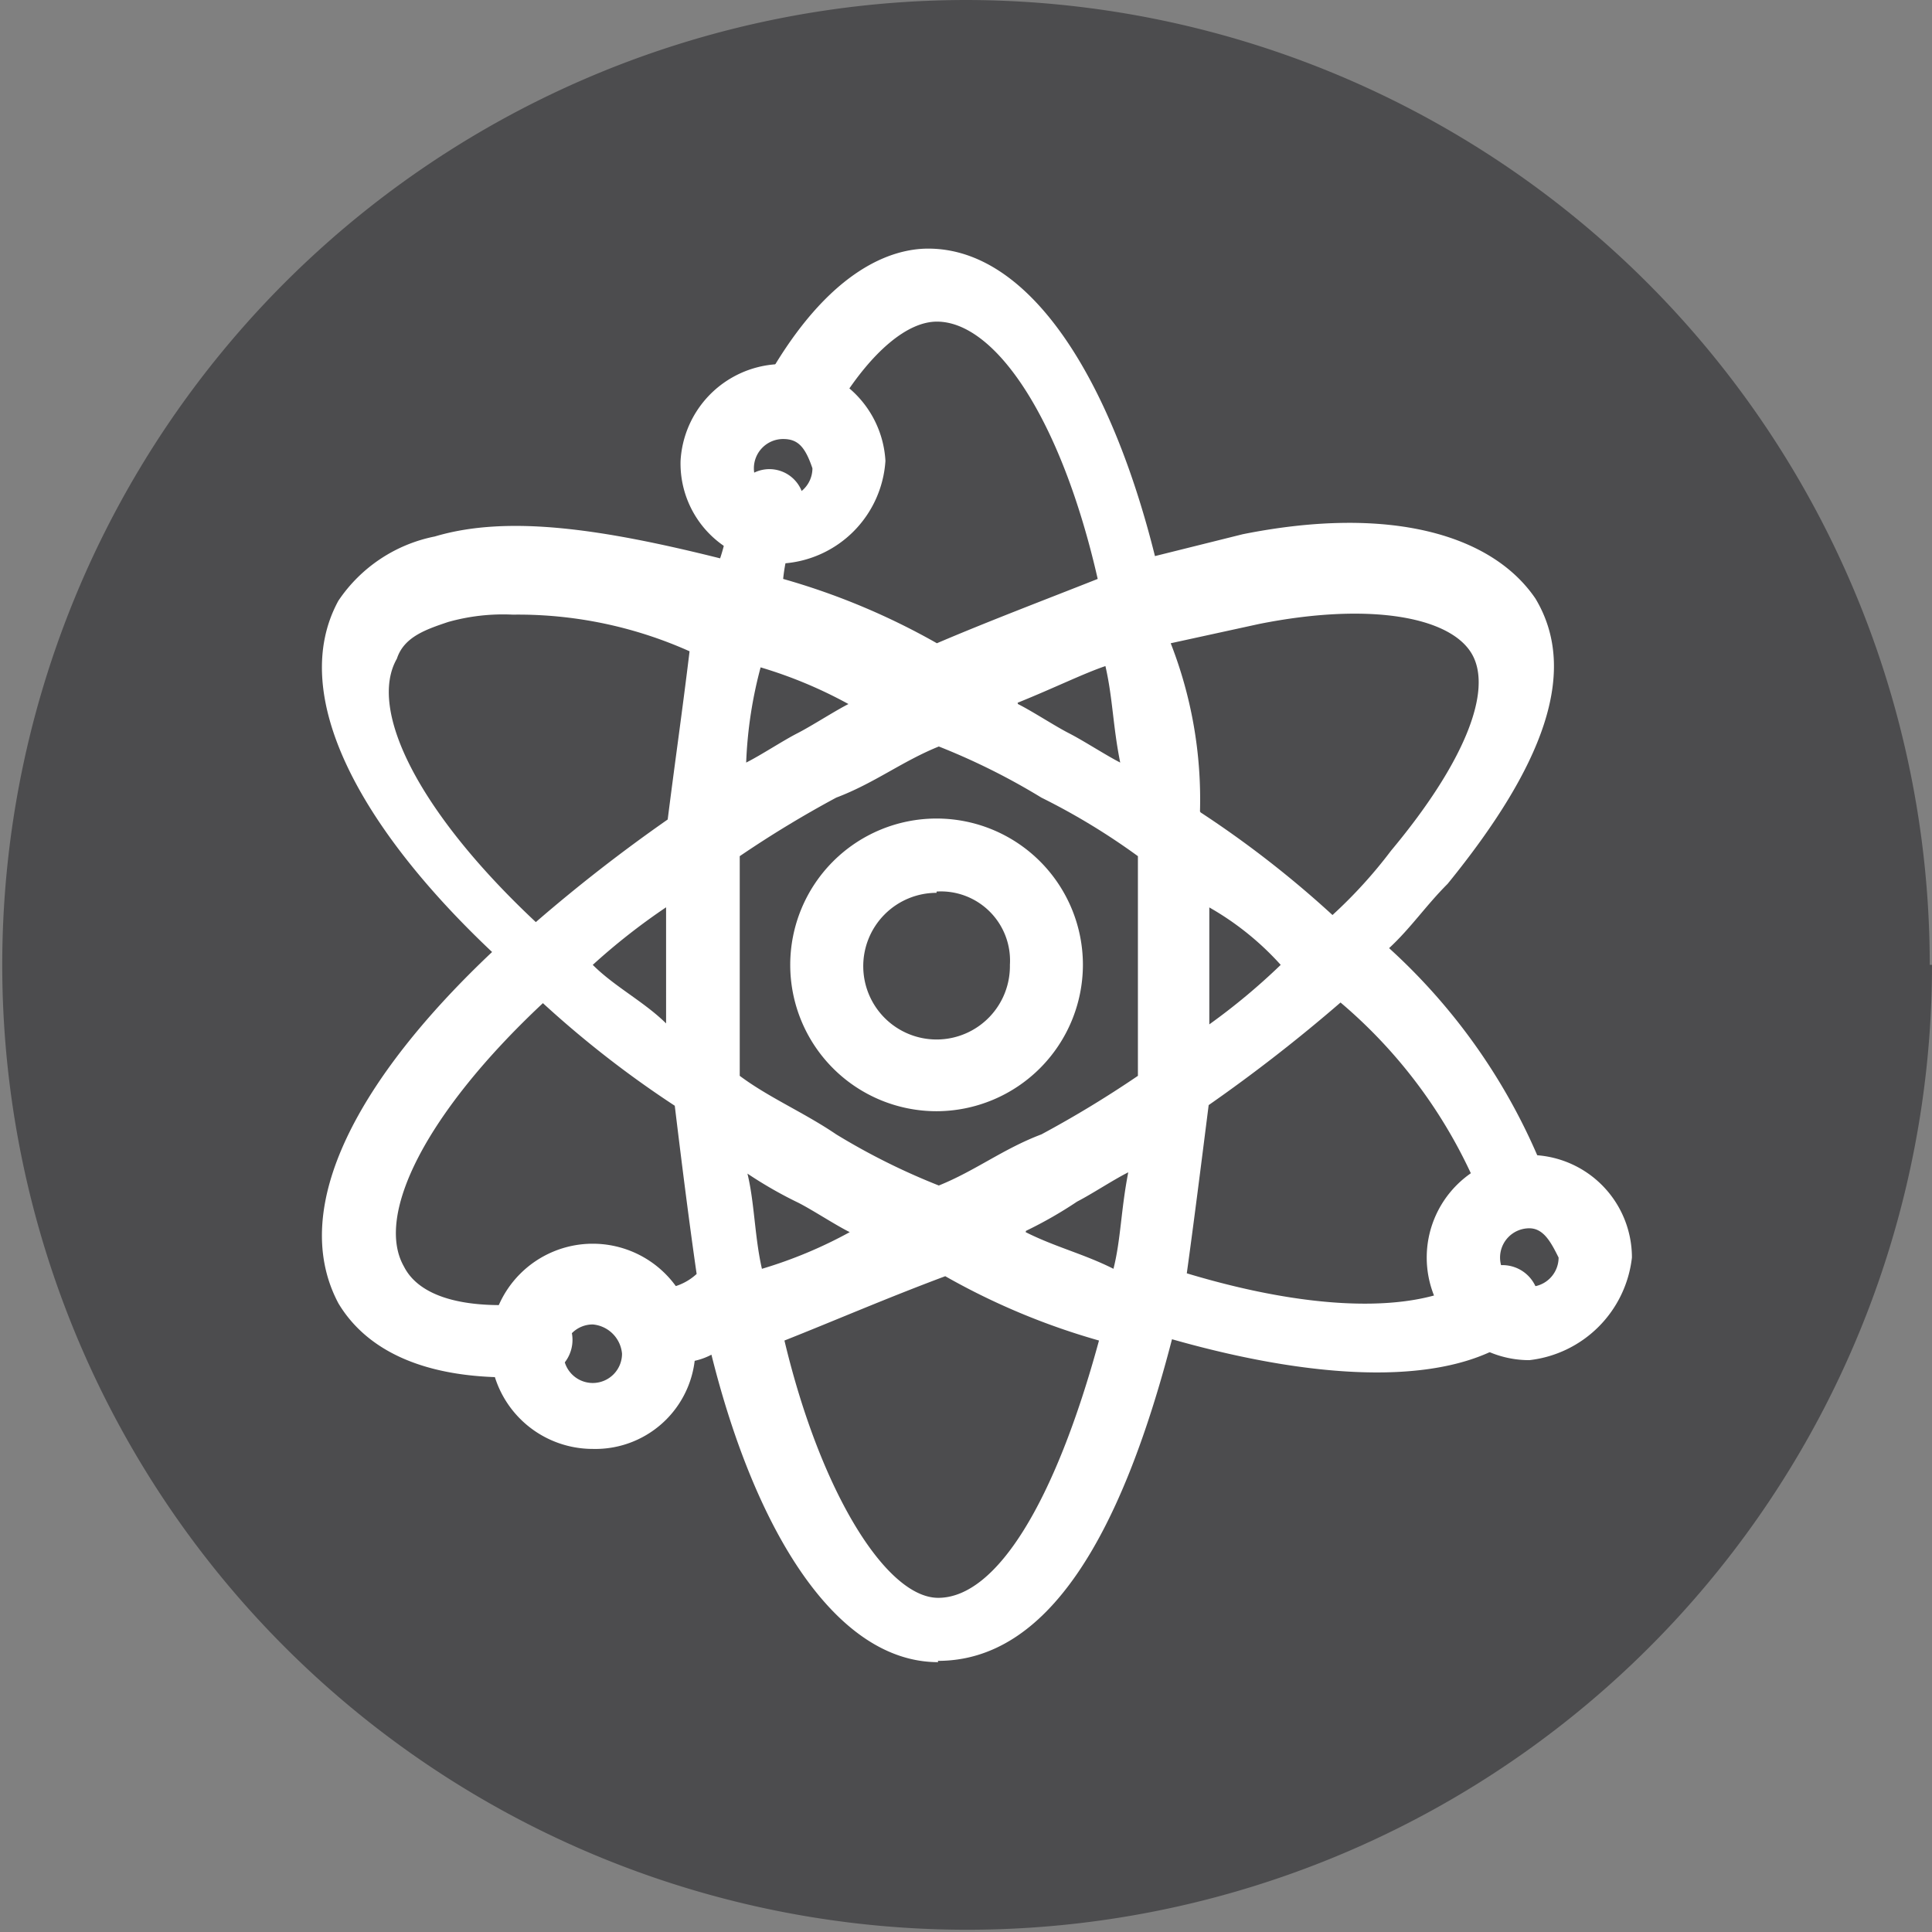
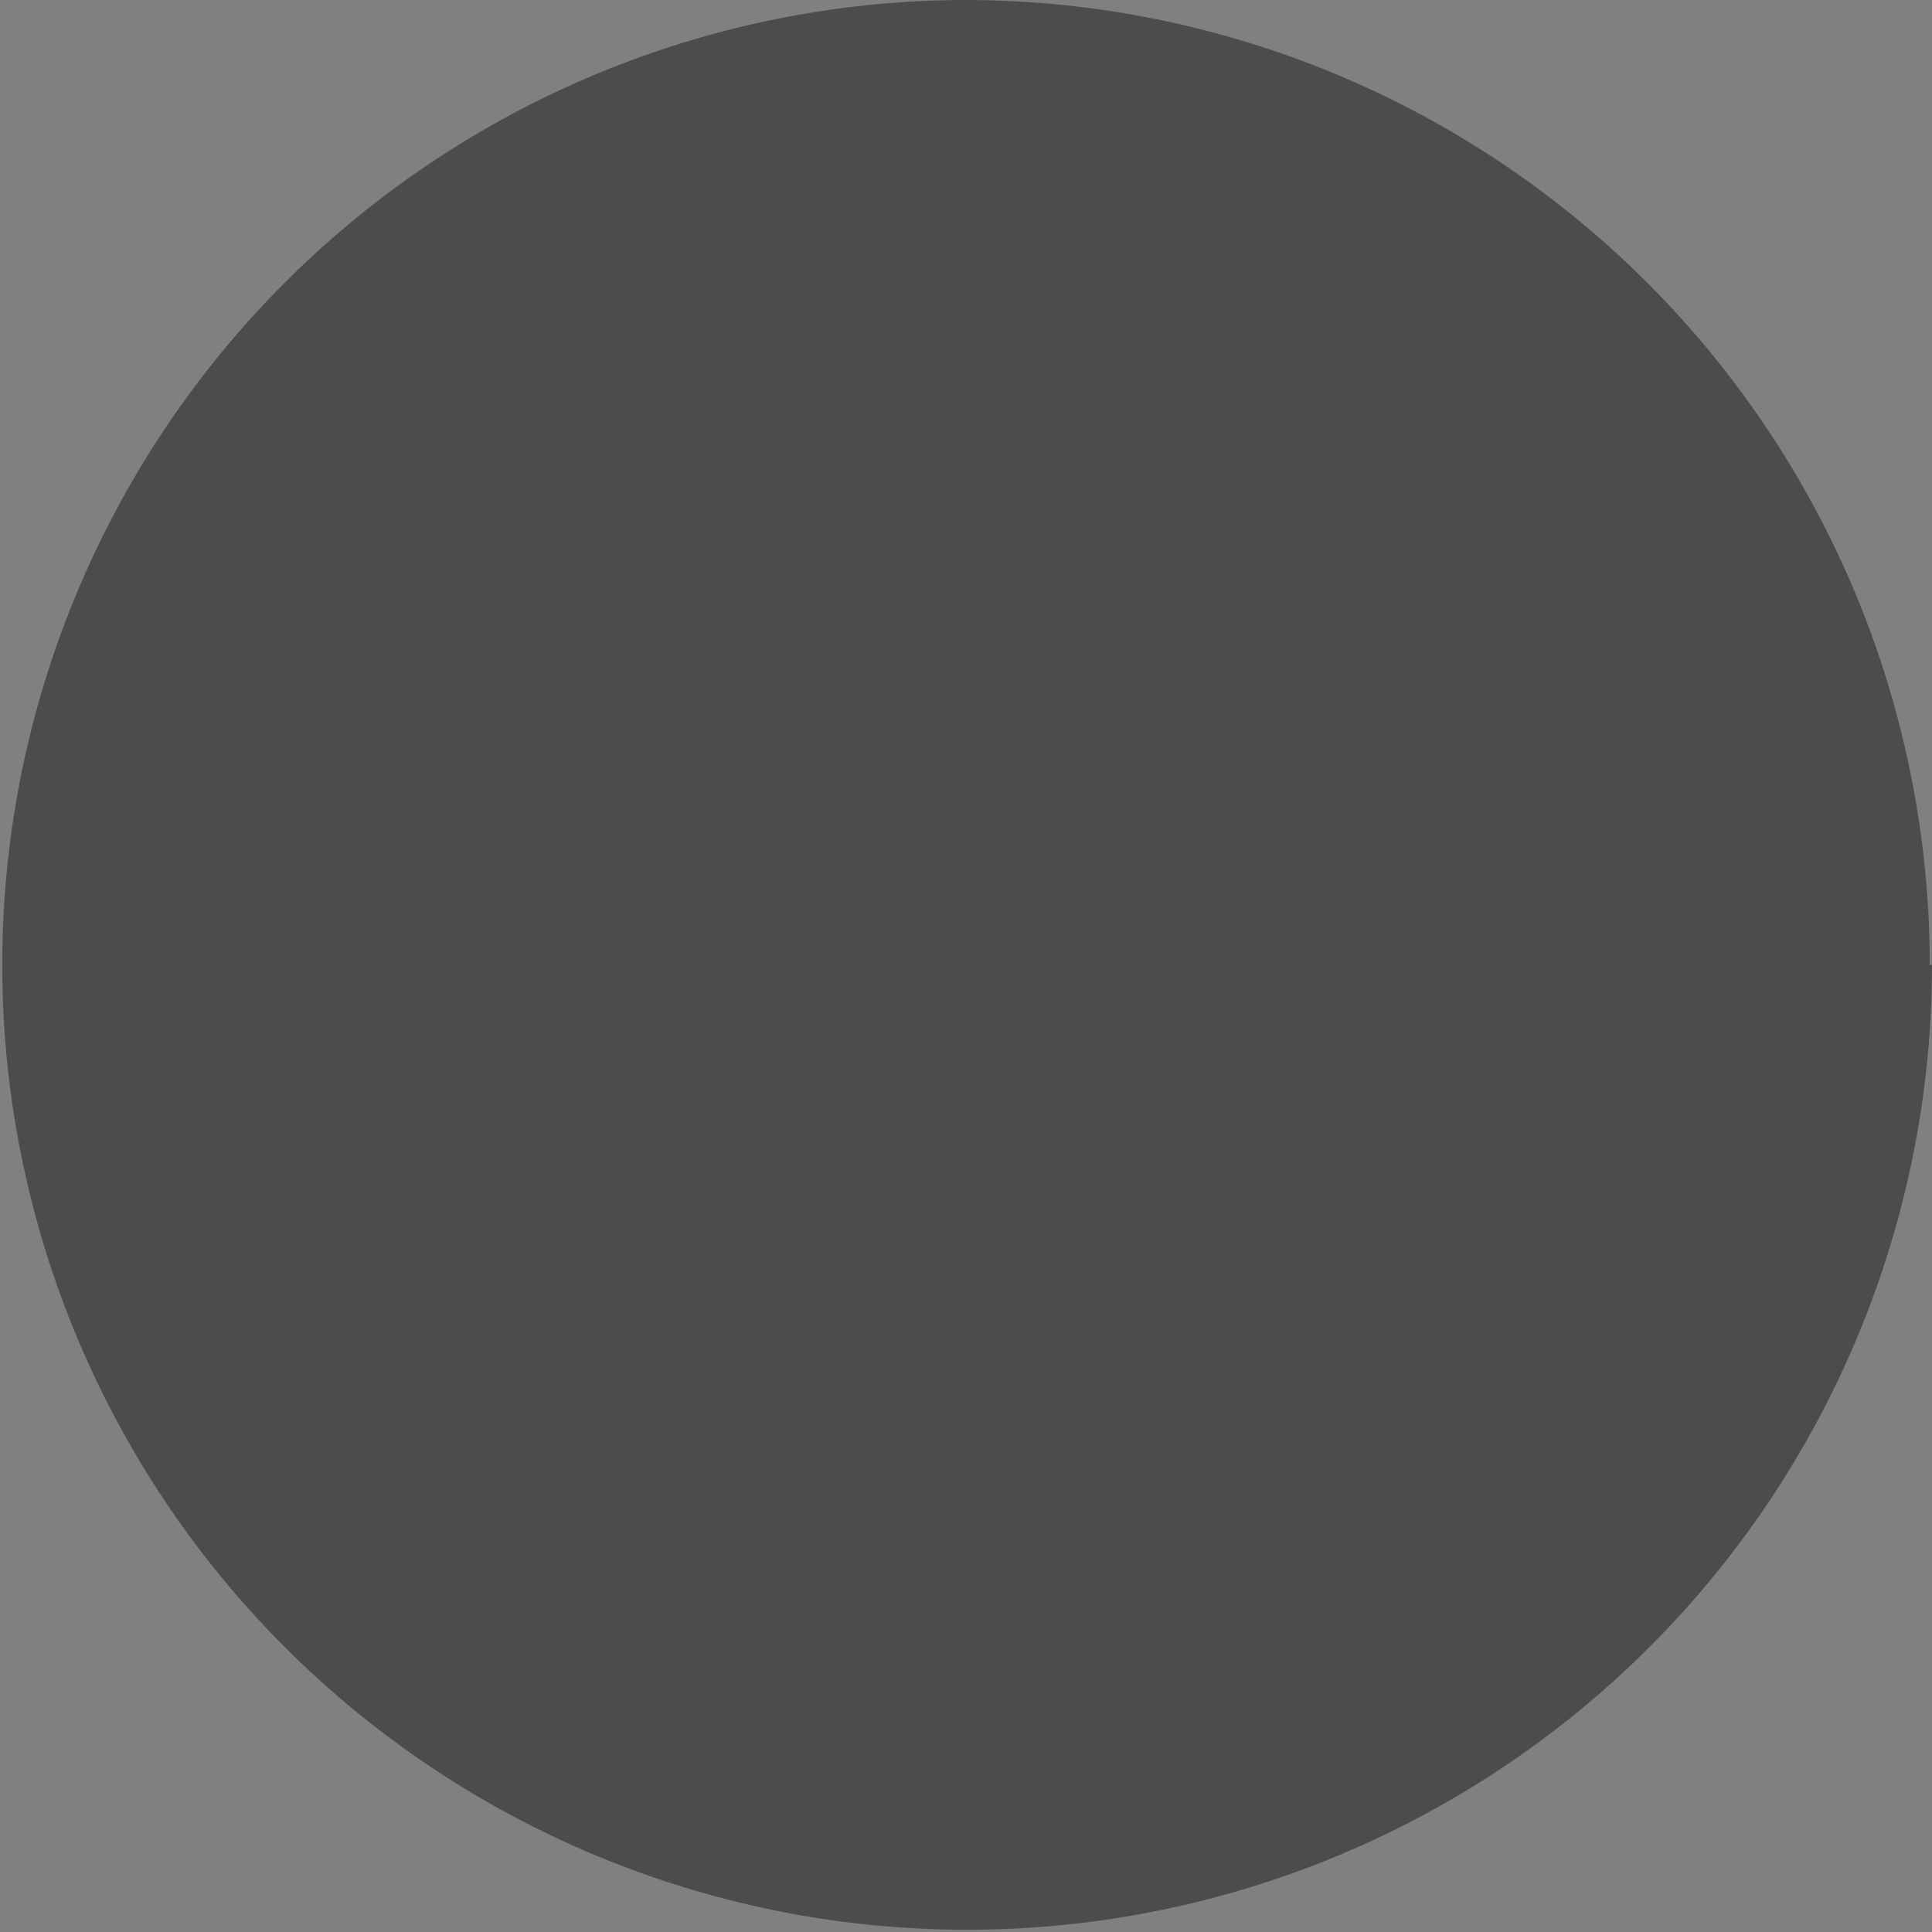
<svg xmlns="http://www.w3.org/2000/svg" id="图层_1" data-name="图层 1" viewBox="0 0 60.07 60.07">
  <rect x="0" y="0" width="60.07" height="60.07" fill="#808080" stroke="none" />
  <defs>
    <style>.cls-1{fill:#4c4c4e;}.cls-2{fill:#fff;}</style>
  </defs>
  <title>画板 16-1</title>
  <path class="cls-1" d="M60.07,30A30,30,0,1,1,30,0a30,30,0,0,1,30,30" />
-   <path class="cls-2" d="M23.66,20.71a13.32,13.32,0,0,0-.46,3c.46-.23,1.14-.68,1.59-.91s1.14-.68,1.59-.91a13.91,13.91,0,0,0-2.73-1.14m8,1.14c.46.23,1.14.68,1.59.91s1.14.68,1.59.91c-.23-1.14-.23-2-.46-3-.68.23-1.59.68-2.73,1.14m5.69,3.41a32.08,32.08,0,0,1,4.1,3.19,14.72,14.72,0,0,0,1.82-2c2.28-2.73,3.19-5,2.5-6.14s-3.19-1.59-6.6-.91L36.4,20a13.34,13.34,0,0,1,.91,5.23M15.93,19.11a6.3,6.3,0,0,0-2,.23c-.68.23-1.37.46-1.59,1.14-.91,1.59.68,4.78,4.32,8.19a50,50,0,0,1,4.1-3.19c.23-1.82.46-3.41.68-5.23a13.05,13.05,0,0,0-5.46-1.14m21.62,9.1v3.64A19.89,19.89,0,0,0,39.82,30a8.91,8.91,0,0,0-2.28-1.82M18.43,30c.68.68,1.59,1.14,2.28,1.82V28.21A19.9,19.9,0,0,0,18.43,30M23,33.45c.91.68,2,1.14,3,1.82a20.8,20.8,0,0,0,3.19,1.59c1.14-.46,2-1.14,3.19-1.59a33.67,33.67,0,0,0,3-1.82V26.62a20.78,20.78,0,0,0-3-1.82,20.8,20.8,0,0,0-3.19-1.59c-1.14.46-2,1.14-3.19,1.59a33.67,33.67,0,0,0-3,1.82v6.83m.23,3c.23.91.23,2,.46,3a13.92,13.92,0,0,0,2.73-1.14c-.46-.23-1.14-.68-1.59-.91a13.05,13.05,0,0,1-1.59-.91m8.65,1.82c.91.46,1.82.68,2.73,1.14.23-.91.23-1.82.46-3-.46.23-1.14.68-1.59.91a13.06,13.06,0,0,1-1.59.91m-7.51,3.41c1.14,4.78,3.19,8,4.78,8,1.82,0,3.64-3,5-8a21.6,21.6,0,0,1-4.78-2c-1.82.68-3.41,1.37-5,2m4.78,10c-3.19,0-5.69-4.1-7.05-9.56a2.05,2.05,0,0,1-1.14.23c-.68.23-1.14-.23-1.37-.91s.23-1.14.91-1.37a1.74,1.74,0,0,0,1.14-.46c-.23-1.59-.46-3.41-.68-5.23a32.08,32.08,0,0,1-4.1-3.19c-3.64,3.41-5.23,6.6-4.32,8.19.46.91,1.82,1.37,4.1,1.14a1.14,1.14,0,0,1,0,2.28c-3.87.23-5.46-1.14-6.14-2.28-1.59-3,.68-7.05,4.78-10.92-4.1-3.87-6.37-8-4.78-10.92a4.72,4.72,0,0,1,3-2c2.28-.68,5.23-.23,8.87.68.23-.68.23-1.14.46-1.82a1.08,1.08,0,1,1,2,.68A5.36,5.36,0,0,0,24.35,18a21.6,21.6,0,0,1,4.78,2c1.59-.68,3.41-1.37,5-2-1.14-5-3.19-8-5-8-.91,0-2,.91-3,2.5a1.31,1.31,0,0,1-1.59.46,1.31,1.31,0,0,1-.46-1.59c1.82-3,3.64-3.64,4.78-3.64,3.19,0,5.69,4.1,7.05,9.56l2.73-.68c4.55-.91,7.74,0,9.1,2,1.37,2.28.23,5.23-2.73,8.87-.68.68-1.14,1.37-1.82,2A18.74,18.74,0,0,1,48,36.41a1.08,1.08,0,1,1-2,.68,15.55,15.55,0,0,0-4.32-5.92,50,50,0,0,1-4.1,3.19c-.23,1.82-.46,3.64-.68,5.23,4.55,1.37,7.74,1.14,9.1,0a1.13,1.13,0,0,1,1.59,1.59c-2,2-6.37,1.82-11.15.46-1.59,6.14-3.87,10-7.28,10" />
-   <path class="cls-2" d="M24.35,13.65a.91.91,0,1,0,.91.91c-.23-.68-.46-.91-.91-.91m0,3.87a3.11,3.11,0,0,1-3.19-3.19,3.19,3.19,0,0,1,6.37,0,3.42,3.42,0,0,1-3.19,3.19m4.78,10.24A2.28,2.28,0,1,0,31.4,30a2.15,2.15,0,0,0-2.28-2.28m0,6.83A4.55,4.55,0,1,1,33.67,30a4.56,4.56,0,0,1-4.55,4.55m18.43,3.64a.91.91,0,1,0,.91.91c-.23-.46-.46-.91-.91-.91m0,4.1a3.19,3.19,0,1,1,3.19-3.19,3.62,3.62,0,0,1-3.19,3.19M18.43,41.18a.91.91,0,1,0,.91.91,1,1,0,0,0-.91-.91m0,3.87a3.19,3.19,0,1,1,3.19-3.19,3.11,3.11,0,0,1-3.19,3.19" />
</svg>